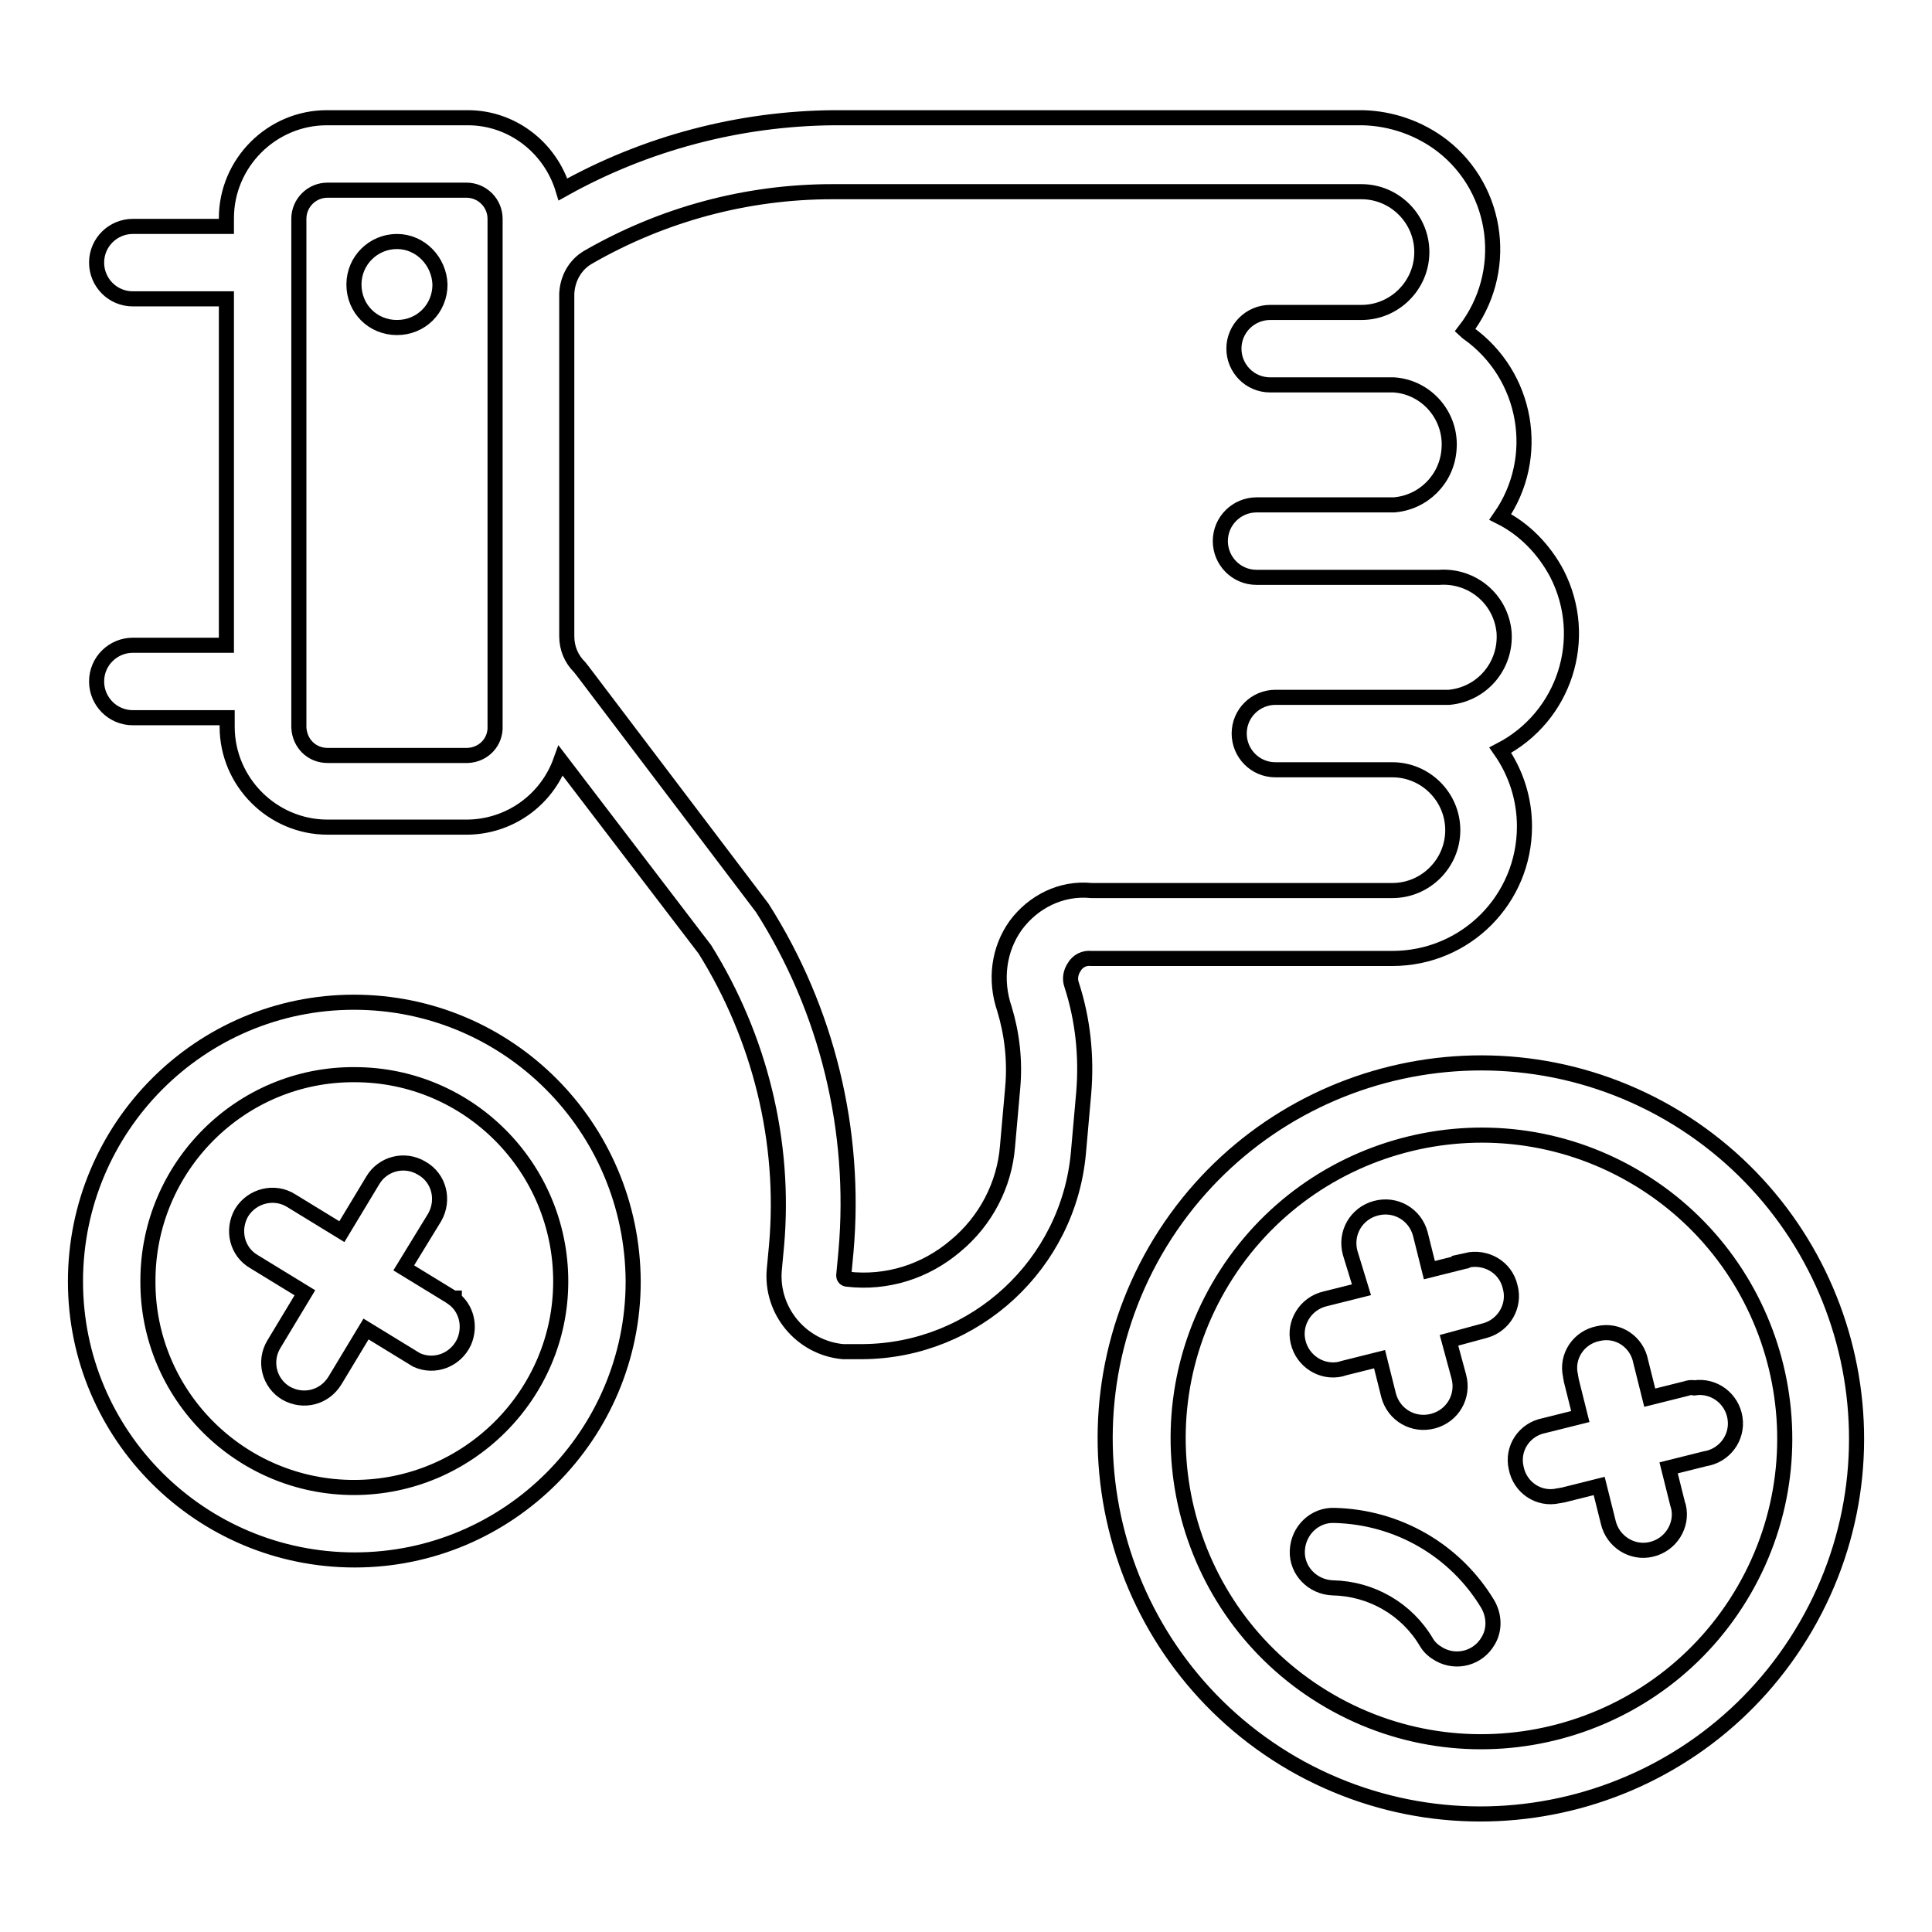
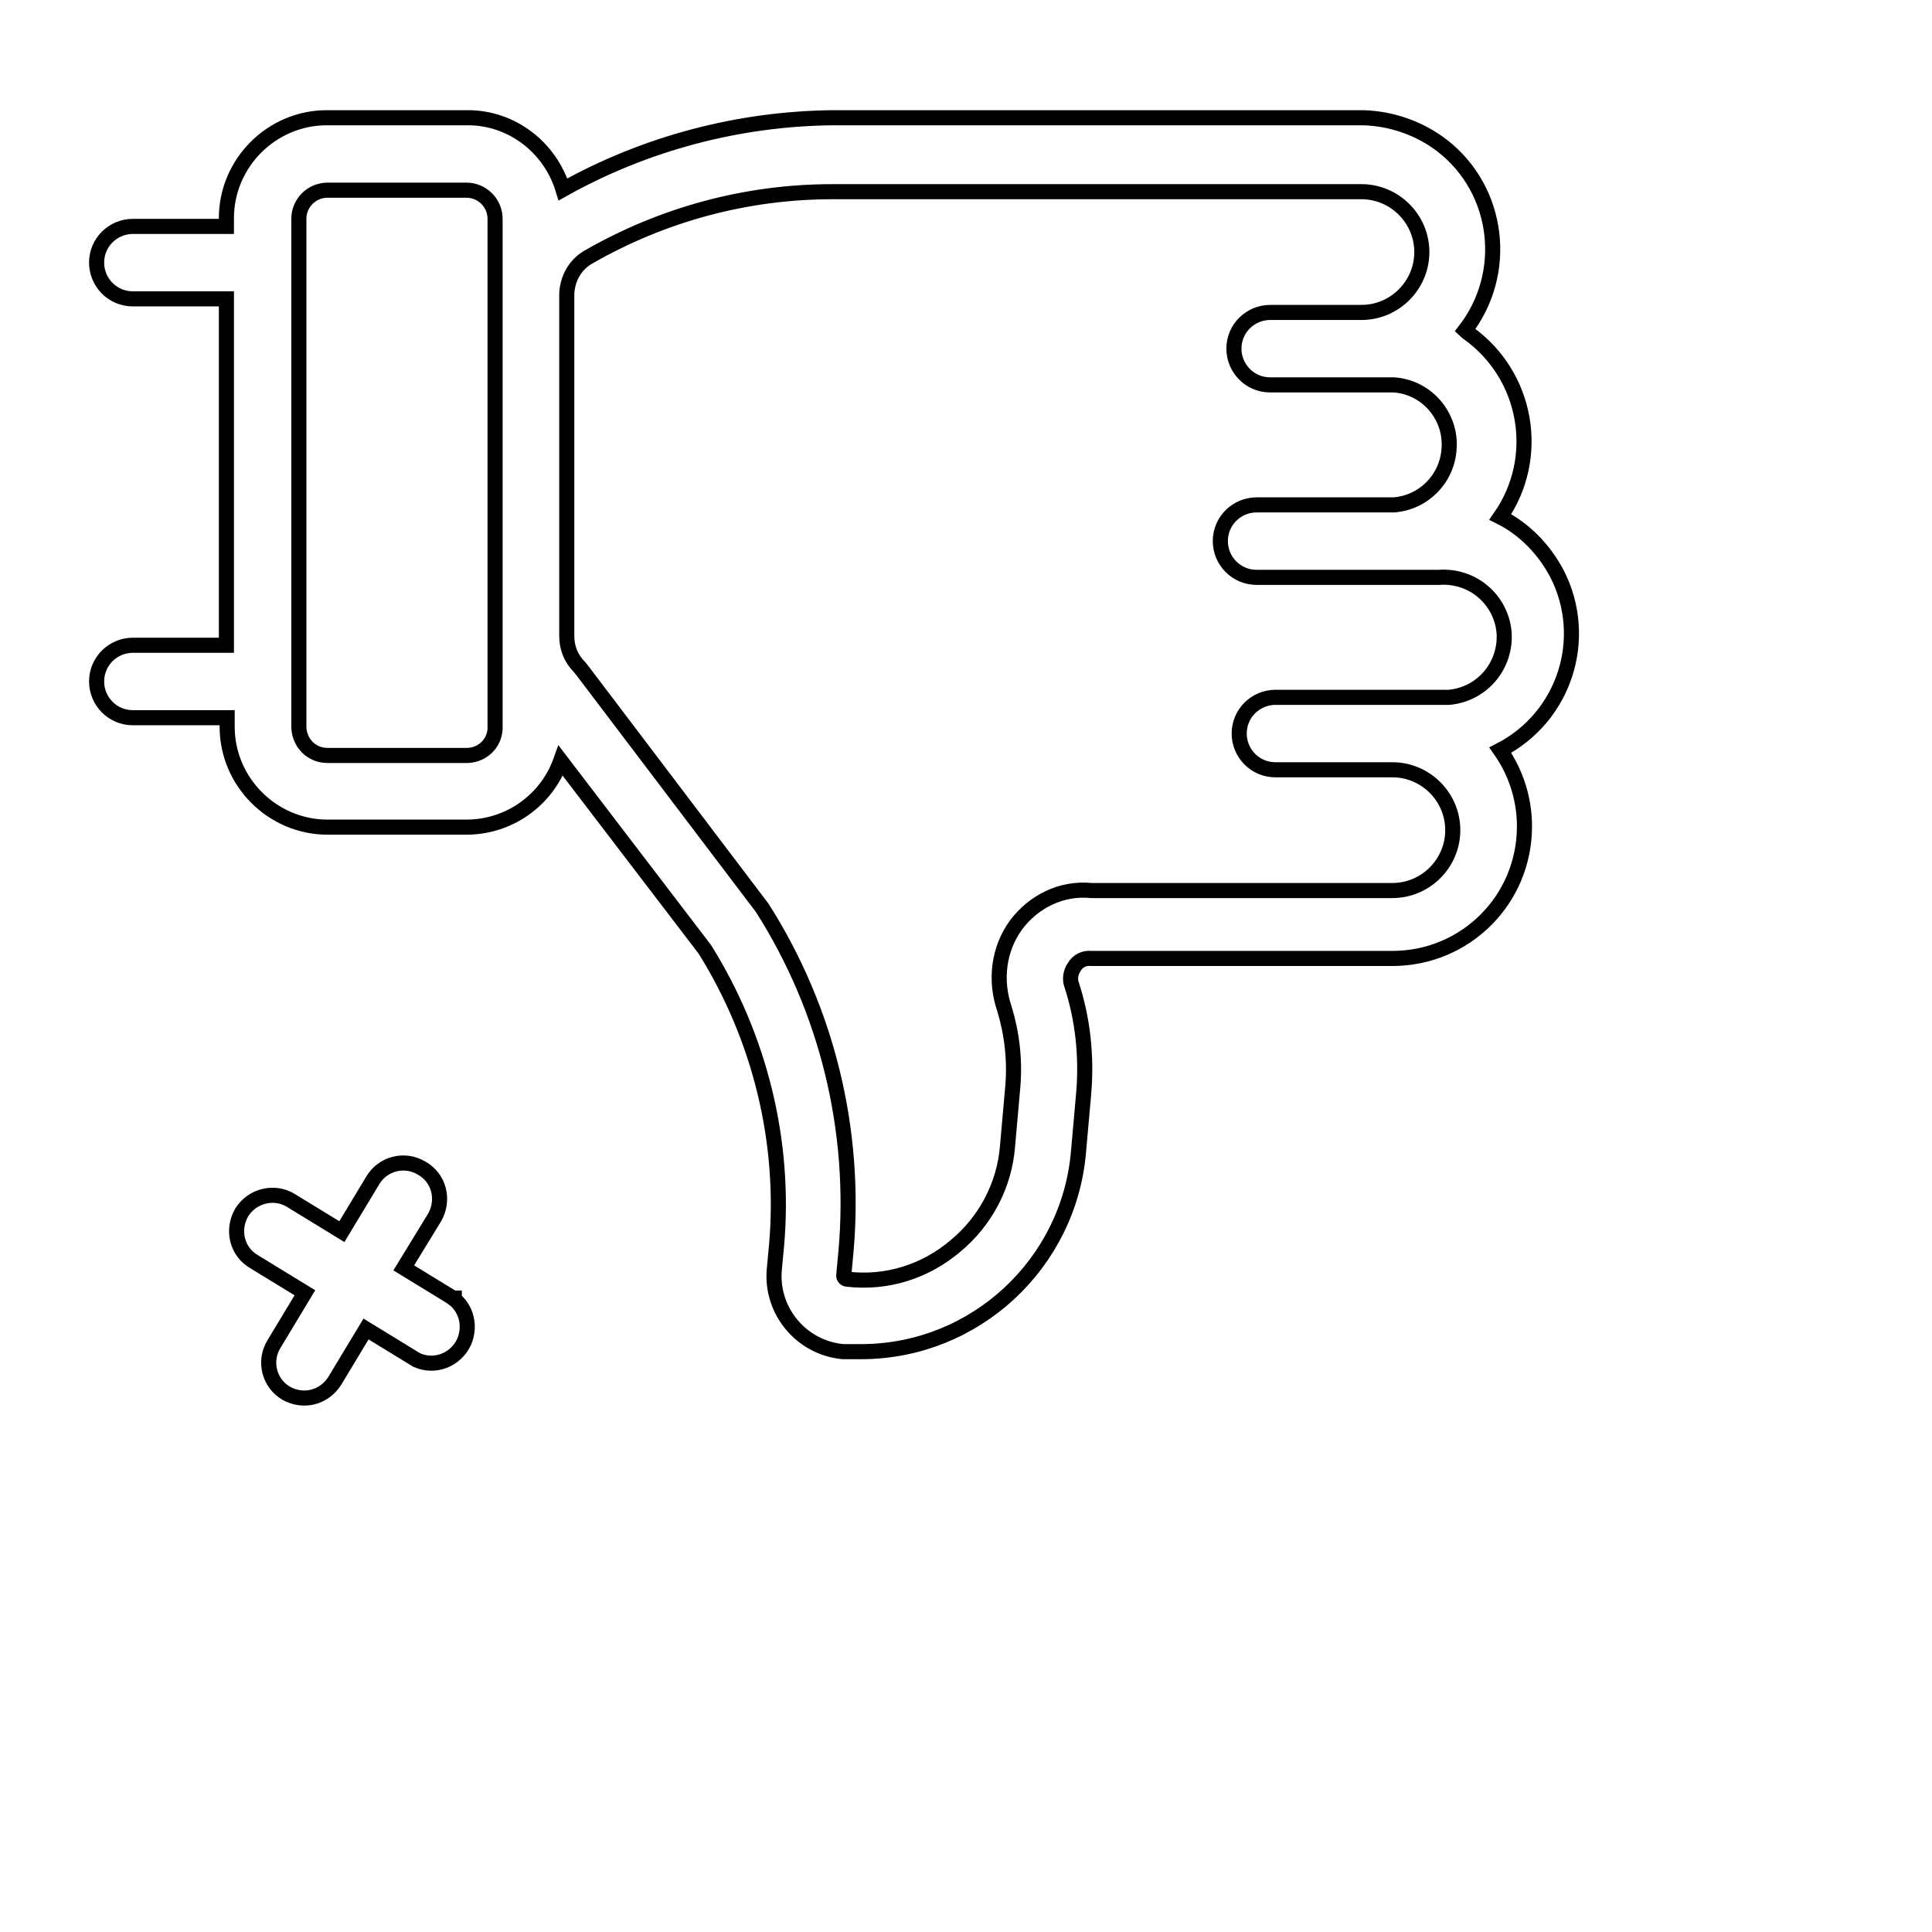
<svg xmlns="http://www.w3.org/2000/svg" version="1.1" x="0px" y="0px" viewBox="0 0 256 256" enable-background="new 0 0 256 256" xml:space="preserve">
  <g>
-     <path stroke-width="2" fill-opacity="0" stroke="#000000" d="M221.1,147.5c-23.8-13.7-54.2-5.6-68,18.2c-13.7,23.8-5.6,54.2,18.2,68c23.8,13.7,54.2,5.6,68-18.2 C253.1,191.7,244.9,161.3,221.1,147.5C221.1,147.5,221.1,147.5,221.1,147.5z M231.1,210.7c-11.1,19.2-35.7,25.8-54.9,14.7 c-19.2-11.1-25.8-35.7-14.7-54.9c11.1-19.2,35.7-25.8,54.9-14.7C235.6,166.9,242.2,191.5,231.1,210.7z" />
-     <path stroke-width="2" fill-opacity="0" stroke="#000000" d="M176.8,200.8c-2.6-0.1-4.8,2-4.9,4.7c-0.1,2.6,2,4.8,4.7,4.9c5.1,0.1,9.8,2.8,12.4,7.2 c0.4,0.7,1,1.2,1.7,1.6c2.3,1.3,5.2,0.5,6.5-1.8c0.9-1.5,0.8-3.4-0.1-4.9C192.8,205.4,185.2,201,176.8,200.8z M194.2,167.1 l-4.8,1.2l-1.2-4.8c-0.7-2.6-3.3-4.1-5.9-3.4c-2.6,0.7-4.1,3.3-3.4,5.9l1.5,4.9l-4.8,1.2c-2.6,0.6-4.2,3.2-3.6,5.7 c0.6,2.6,3.2,4.2,5.7,3.6c0.1,0,0.2-0.1,0.3-0.1l4.8-1.2l1.2,4.8c0.7,2.6,3.3,4.1,5.9,3.4c2.6-0.7,4.1-3.3,3.4-5.9l-1.3-4.8 l4.8-1.3c2.5-0.7,4-3.3,3.3-5.8c-0.6-2.6-3.2-4.1-5.8-3.5C194.4,167.1,194.3,167.1,194.2,167.1L194.2,167.1z M223.4,184l-4.8,1.2 l-1.2-4.8c-0.5-2.6-3-4.3-5.6-3.7c-2.6,0.5-4.3,3-3.7,5.6c0,0.2,0.1,0.4,0.1,0.6l1.2,4.8l-4.8,1.2c-2.6,0.5-4.3,3-3.7,5.6 c0.5,2.6,3,4.3,5.6,3.7c0.2,0,0.4-0.1,0.6-0.1l4.8-1.2l1.2,4.8c0.6,2.6,3.2,4.2,5.7,3.6c2.6-0.6,4.2-3.2,3.6-5.7 c0-0.1-0.1-0.2-0.1-0.3l-1.2-4.8l4.8-1.2c2.6-0.4,4.4-2.8,4-5.4c-0.4-2.6-2.8-4.4-5.4-4C224.1,183.8,223.7,183.9,223.4,184z  M52.6,32c-3.1,0-5.7,2.5-5.7,5.7s2.5,5.7,5.7,5.7s5.7-2.5,5.7-5.7C58.2,34.6,55.7,32,52.6,32z M46.9,132.8 c-20.4,0-36.9,16.6-36.9,37c0,20.4,16.6,36.9,37,36.9c20.4,0,36.9-16.6,36.9-36.9C83.8,149.3,67.3,132.8,46.9,132.8z M46.9,197.1 c-15.1,0-27.4-12.3-27.3-27.4c0-15.1,12.3-27.4,27.4-27.3c15.1,0,27.3,12.3,27.3,27.4C74.3,184.8,62,197.1,46.9,197.1z" />
    <path stroke-width="2" fill-opacity="0" stroke="#000000" d="M60.2,172.1l-6.7-4.1l4.1-6.7c1.3-2.3,0.6-5.2-1.7-6.5c-2.3-1.4-5.2-0.6-6.5,1.6l-4.1,6.8l-6.7-4.1 c-2.2-1.4-5.2-0.7-6.6,1.6c0,0,0,0,0,0c-1.3,2.3-0.6,5.2,1.7,6.5l6.7,4.1l-4.1,6.8c-1.4,2.3-0.6,5.2,1.6,6.5 c2.3,1.3,5.1,0.6,6.5-1.7l4.1-6.8l6.7,4.1c2.4,1.1,5.2,0,6.3-2.4c0.9-2.1,0.3-4.5-1.5-5.8H60.2z M144.6,127h39.9 c9.7,0,17.5-7.8,17.5-17.5c0-3.6-1.1-7.1-3.2-10.1c8.5-4.4,11.9-14.8,7.5-23.4c-1.7-3.2-4.3-5.9-7.5-7.5c5.5-7.9,3.6-18.8-4.3-24.4 c-0.1-0.1-0.3-0.2-0.4-0.3c5.9-7.6,4.6-18.6-3-24.5c-3-2.3-6.7-3.6-10.5-3.7h-70.1c-12.6,0.1-25,3.4-35.9,9.5 c-1.7-5.6-6.8-9.5-12.6-9.5H43.3c-7.3,0-13.3,6-13.3,13.3v1.1H17.6c-2.6,0-4.8,2.1-4.8,4.8c0,2.6,2.1,4.8,4.8,4.8H30v45.9H17.6 c-2.6,0-4.8,2.1-4.8,4.8c0,2.6,2.1,4.8,4.8,4.8h12.5v1.2c0,7.3,6,13.3,13.3,13.3h18.4c5.6,0,10.6-3.5,12.5-8.8l19.1,25 c7.3,11.7,10.7,25.5,9.5,39.2l-0.3,3.2c-0.5,5.5,3.6,10.4,9.1,10.9h2.6c14.9-0.1,27.3-11.6,28.6-26.4l0.7-7.9 c0.4-4.8-0.1-9.7-1.6-14.3c-0.3-0.8-0.1-1.7,0.3-2.3C142.8,127.3,143.7,126.9,144.6,127z M61.8,100.1H43.4c-2.1,0-3.7-1.6-3.8-3.7 c0,0,0,0,0,0V29c0-2.1,1.7-3.8,3.8-3.8h18.4c2.1,0,3.8,1.7,3.8,3.8v67.2c0.1,2.1-1.5,3.8-3.6,3.9C61.9,100.1,61.8,100.1,61.8,100.1 z M134.6,122.6c-2.3,3.2-2.8,7.3-1.5,11.1c1,3.3,1.4,6.8,1.1,10.3l-0.7,7.9c-0.4,5.1-2.9,9.9-6.9,13.2c-4,3.4-9.1,5-14.3,4.4 c-0.3,0-0.5-0.2-0.5-0.5c0,0,0,0,0,0l0.3-3.2c1.4-16-2.5-32-11.1-45.5L77.2,88.9l-0.4-0.5c-1.1-1.1-1.7-2.5-1.7-4.1V38.9 c0.1-2,1.1-3.8,2.8-4.8c9.9-5.7,21-8.7,32.4-8.7h70.1c4.4,0,8,3.6,8,8c0,4.4-3.6,8-8,8h-12.1c-2.6,0-4.8,2.1-4.8,4.8 c0,2.6,2.1,4.8,4.8,4.8h16.4c4.4,0.3,7.7,4.2,7.3,8.6c-0.3,3.9-3.4,7-7.3,7.3h-18.2c-2.6,0-4.8,2.1-4.8,4.8c0,2.6,2.1,4.8,4.8,4.8 h24.2c4.4-0.3,8.2,2.9,8.6,7.3c0.3,4.4-2.9,8.2-7.3,8.6c-0.4,0-0.8,0-1.2,0H169c-2.6,0-4.8,2.1-4.8,4.8c0,2.6,2.1,4.8,4.8,4.8h15.5 c4.4,0,8,3.6,8,8c0,4.4-3.6,8-8,8h-39.9C140.6,117.6,136.9,119.5,134.6,122.6L134.6,122.6z" />
  </g>
</svg>